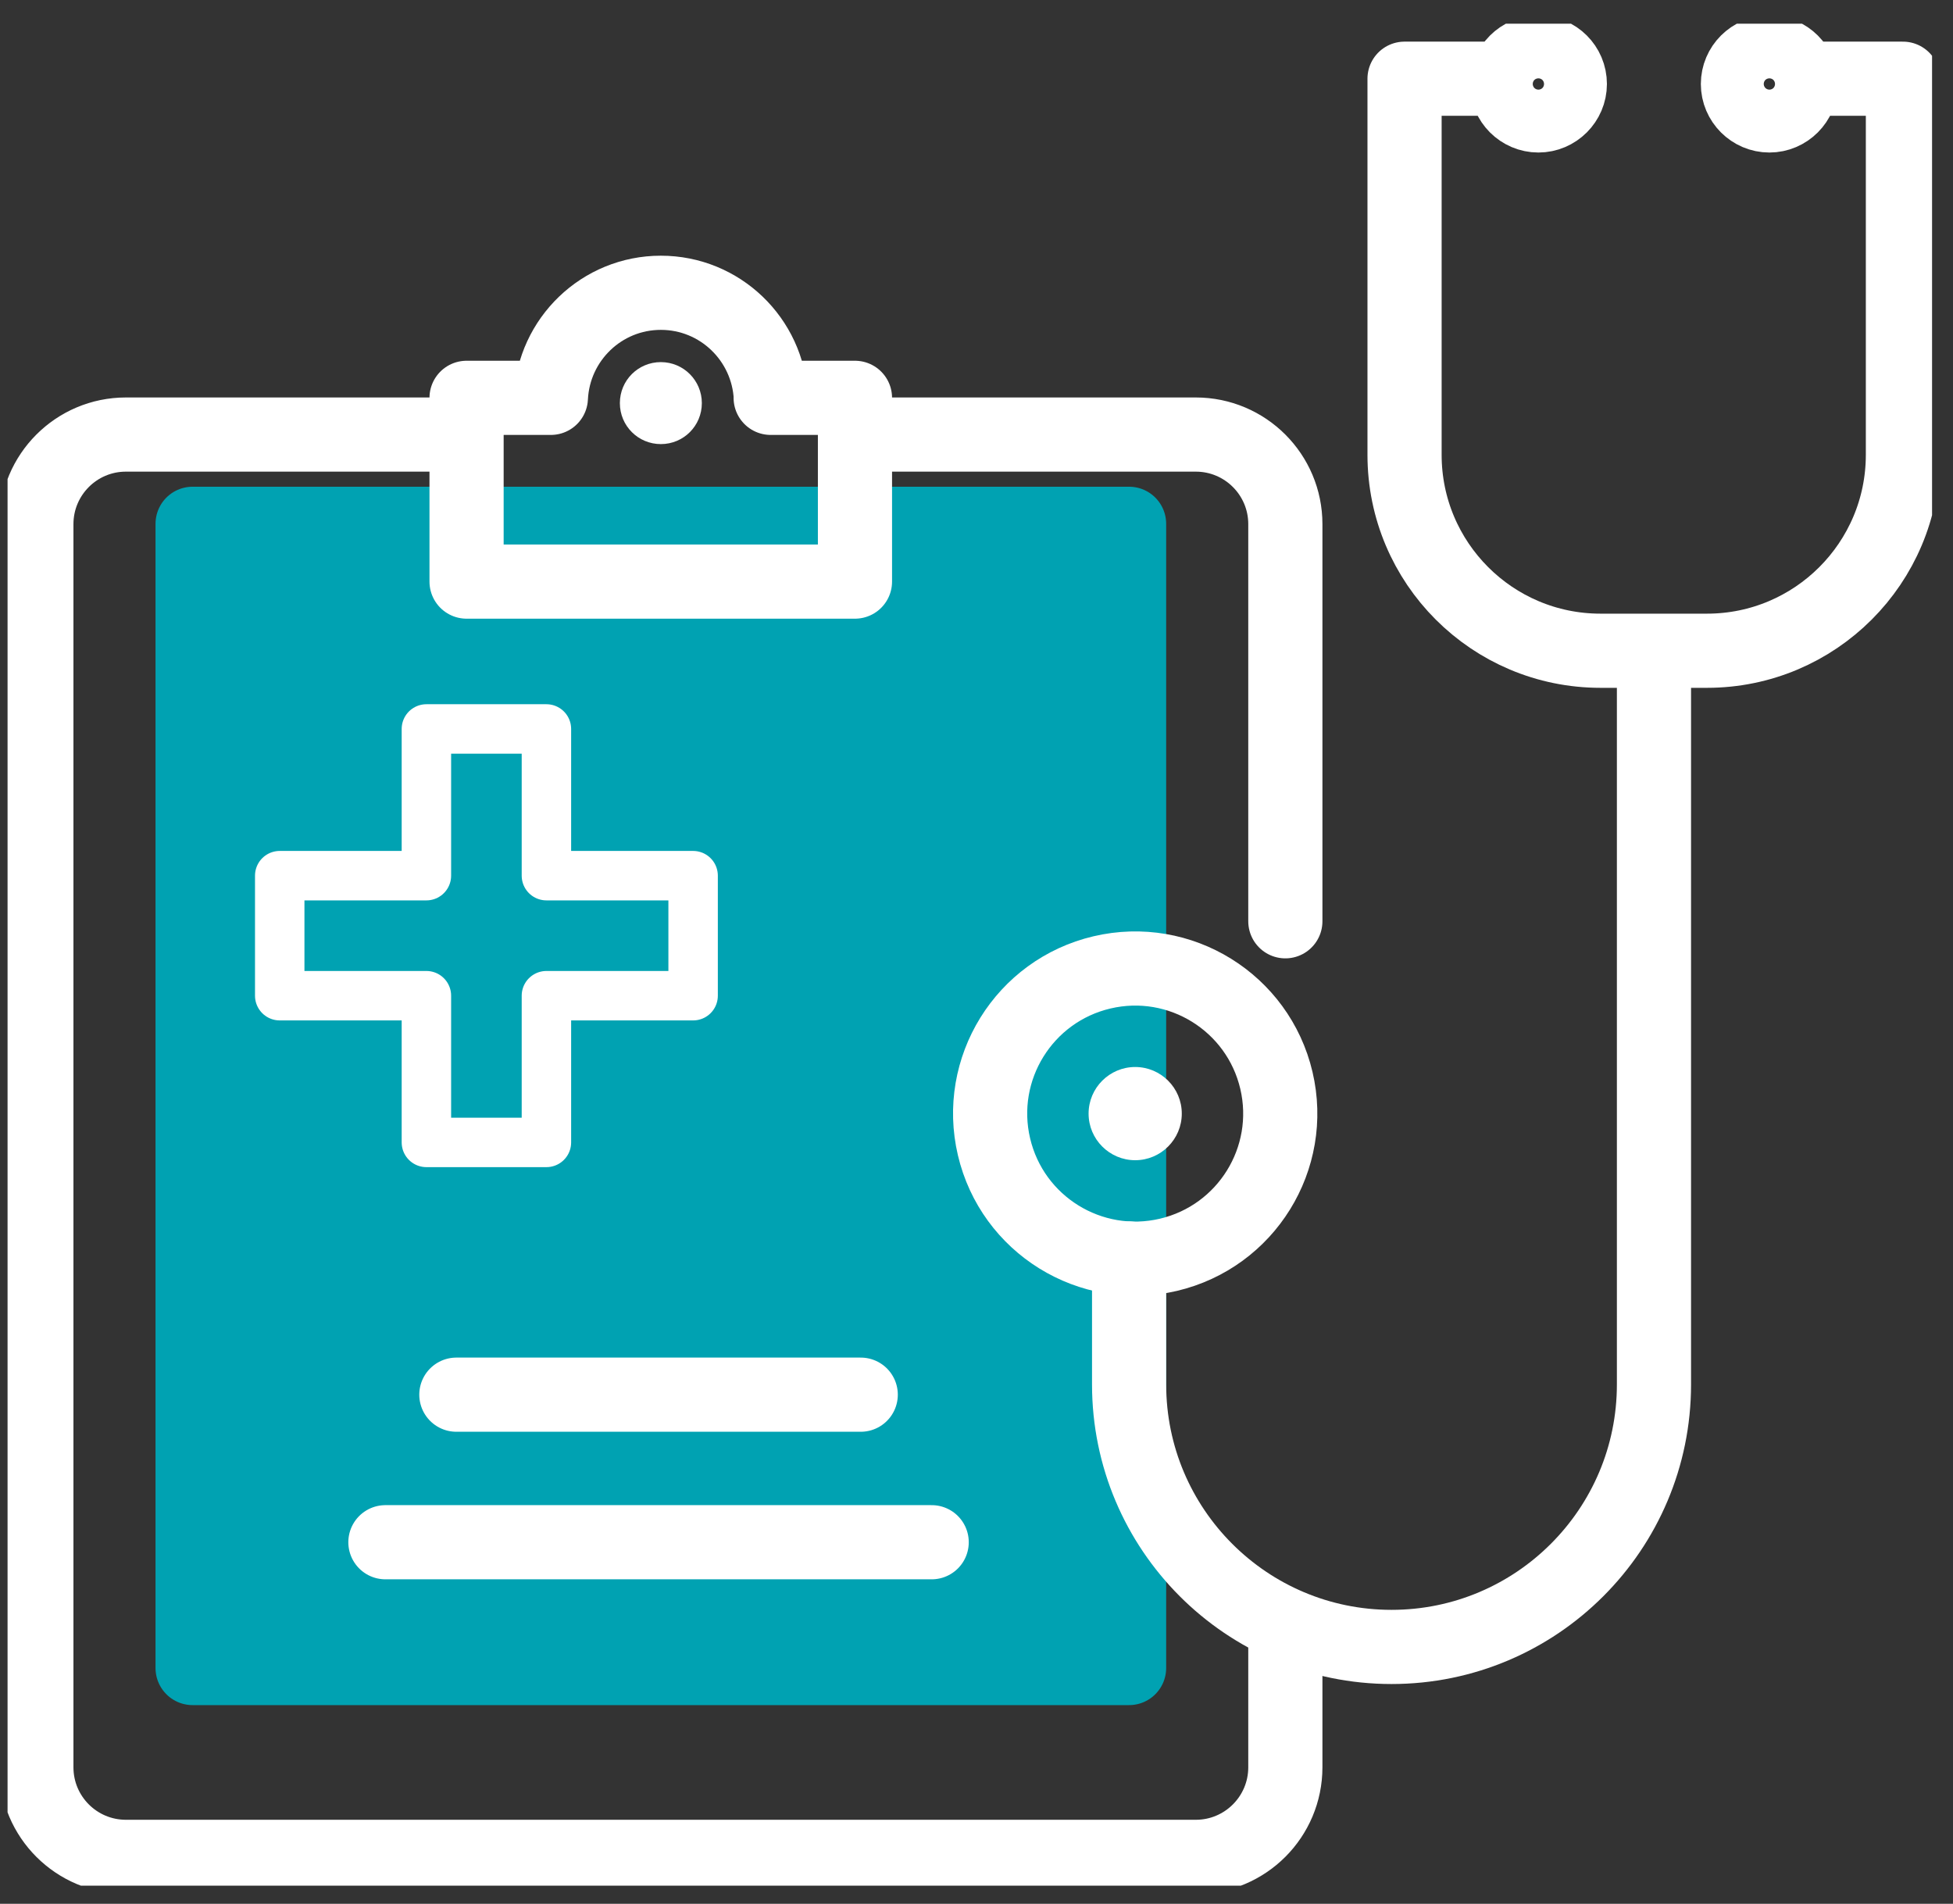
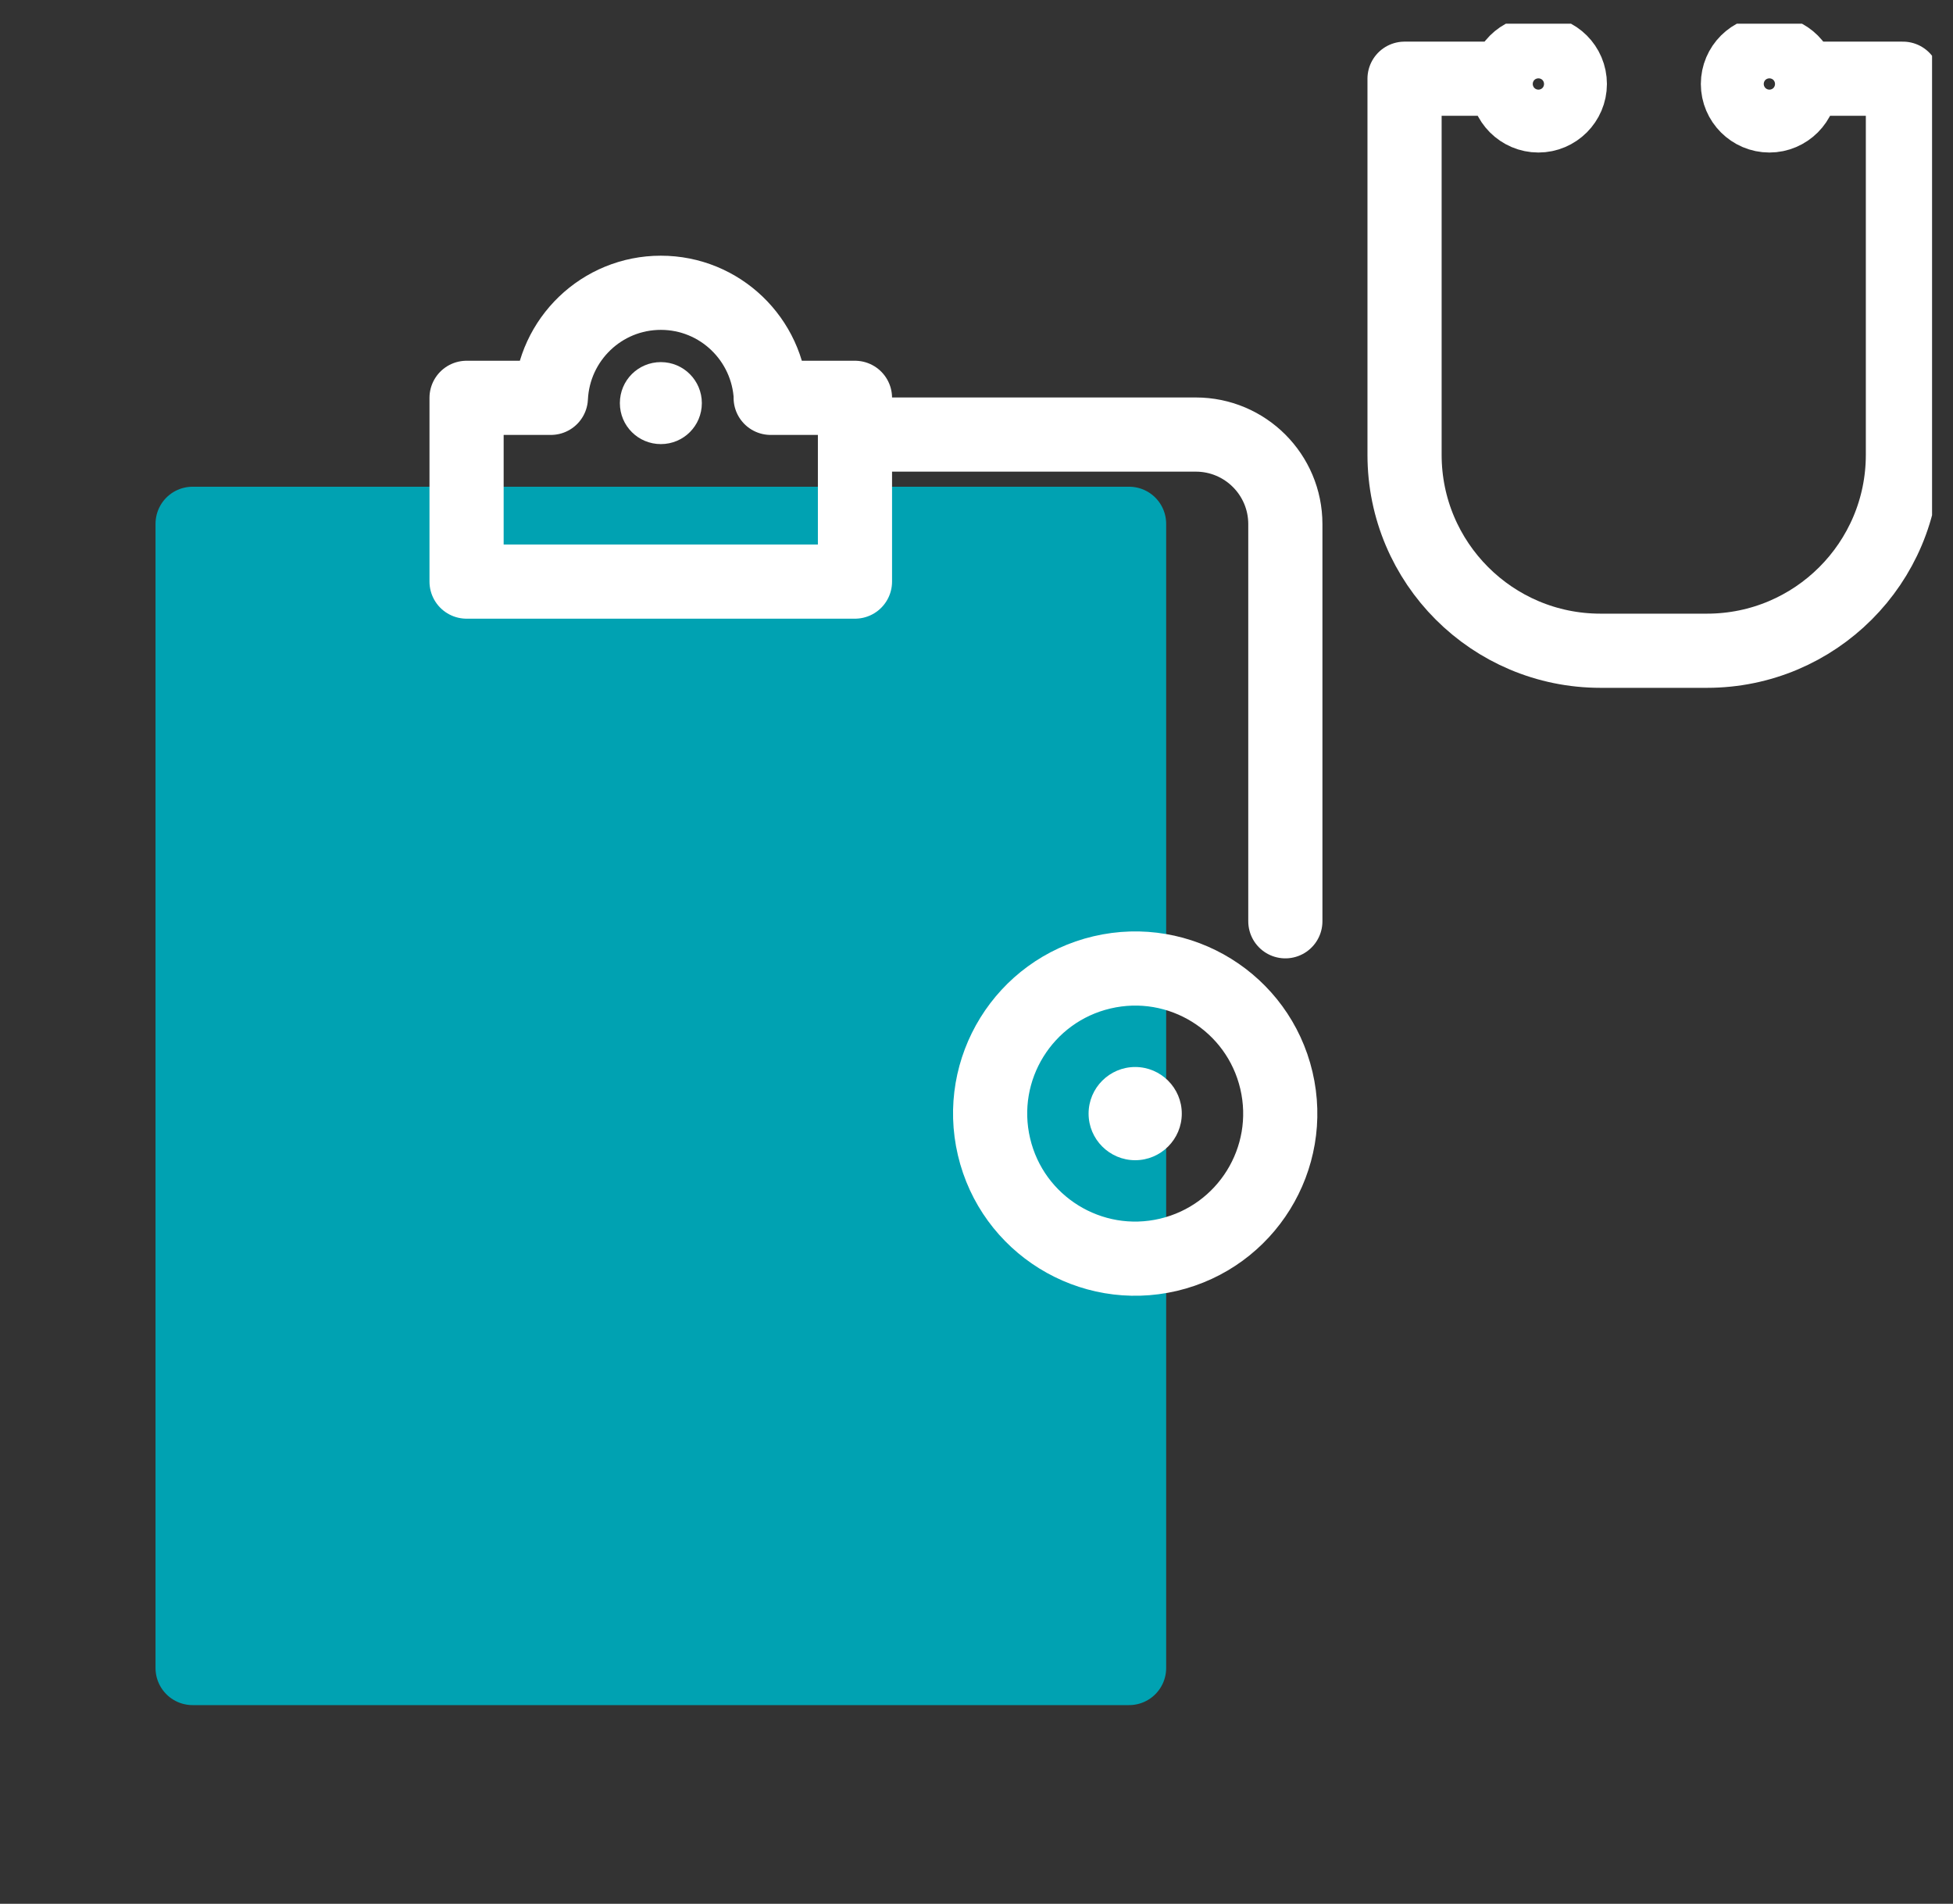
<svg xmlns="http://www.w3.org/2000/svg" width="79" height="77" viewBox="0 0 79 77" fill="none">
  <rect x="0" y="0" width="79" height="77" fill="#333333" stroke="none" />
  <g clip-path="url(#clip0_344_1241)">
    <path d="M35.516 17.576H48.37C50.374 17.576 51.993 19.201 51.993 21.199V37.262" stroke="white" stroke-width="3" stroke-linecap="round" stroke-linejoin="round" />
-     <path d="M18.321 17.576H5.094C3.09 17.576 1.471 19.201 1.471 21.199V71.48C1.471 73.485 3.096 75.103 5.094 75.103H48.37C50.374 75.103 51.993 73.478 51.993 71.48V65.973" stroke="white" stroke-width="3" stroke-linecap="round" stroke-linejoin="round" />
    <path d="M45.672 21.186H7.791V67.465H45.672V21.186Z" fill="#00A2B2" stroke="#00A2B2" stroke-width="3" stroke-linecap="round" stroke-linejoin="round" />
    <path d="M31.181 16.091C31.067 13.726 29.123 11.842 26.732 11.842C24.341 11.842 22.396 13.726 22.283 16.091H18.873V23.523H34.584V16.091H31.174H31.181Z" stroke="white" stroke-width="3" stroke-linecap="round" stroke-linejoin="round" />
    <path d="M28.39 16.304C28.39 15.391 27.651 14.646 26.732 14.646C25.813 14.646 25.074 15.385 25.074 16.304C25.074 17.223 25.813 17.962 26.732 17.962C27.651 17.962 28.39 17.223 28.39 16.304Z" fill="white" />
    <path d="M60.264 3.184H56.815V18.395C56.815 22.771 60.364 26.32 64.74 26.32H69.049C73.424 26.32 76.974 22.771 76.974 18.395V3.184H73.524" stroke="white" stroke-width="3" stroke-linecap="round" stroke-linejoin="round" />
-     <path d="M45.673 50.901V55.996C45.673 61.857 50.428 66.612 56.288 66.612C62.149 66.612 66.904 61.857 66.904 55.996V27.172" stroke="white" stroke-width="3" stroke-linecap="round" stroke-linejoin="round" />
    <path d="M47.262 50.752C50.416 50.01 52.372 46.852 51.631 43.697C50.889 40.543 47.731 38.587 44.576 39.329C41.422 40.07 39.466 43.229 40.208 46.383C40.949 49.537 44.108 51.493 47.262 50.752Z" stroke="white" stroke-width="3" stroke-linecap="round" stroke-linejoin="round" />
    <path d="M47.804 45.041C47.804 44.002 46.958 43.156 45.919 43.156C44.88 43.156 44.034 44.002 44.034 45.041C44.034 46.08 44.88 46.926 45.919 46.926C46.958 46.926 47.804 46.08 47.804 45.041Z" fill="white" />
    <path d="M63.501 3.397C63.501 2.691 62.928 2.125 62.229 2.125C61.529 2.125 60.957 2.698 60.957 3.397C60.957 4.096 61.529 4.669 62.229 4.669C62.928 4.669 63.501 4.096 63.501 3.397Z" stroke="white" stroke-width="3" stroke-linecap="round" stroke-linejoin="round" />
    <path d="M72.845 3.397C72.845 2.691 72.272 2.125 71.573 2.125C70.873 2.125 70.3 2.698 70.3 3.397C70.3 4.096 70.873 4.669 71.573 4.669C72.272 4.669 72.845 4.096 72.845 3.397Z" stroke="white" stroke-width="3" stroke-linecap="round" stroke-linejoin="round" />
-     <path d="M22.103 46.206V40.272H28.037V35.417H22.103V29.483H17.248V35.417H11.315V40.272H17.248V46.206H22.103Z" stroke="white" stroke-width="2" stroke-linecap="round" stroke-linejoin="round" />
-     <path d="M15.59 62.377H37.687" stroke="white" stroke-width="3" stroke-linecap="round" stroke-linejoin="round" />
-     <path d="M18.46 56.409H34.817" stroke="white" stroke-width="3" stroke-linecap="round" stroke-linejoin="round" />
  </g>
  <defs>
    <clipPath id="clip0_344_1241">
      <rect width="77.847" height="75.309" fill="white" transform="translate(0.306 0.959)" />
    </clipPath>
  </defs>
</svg>